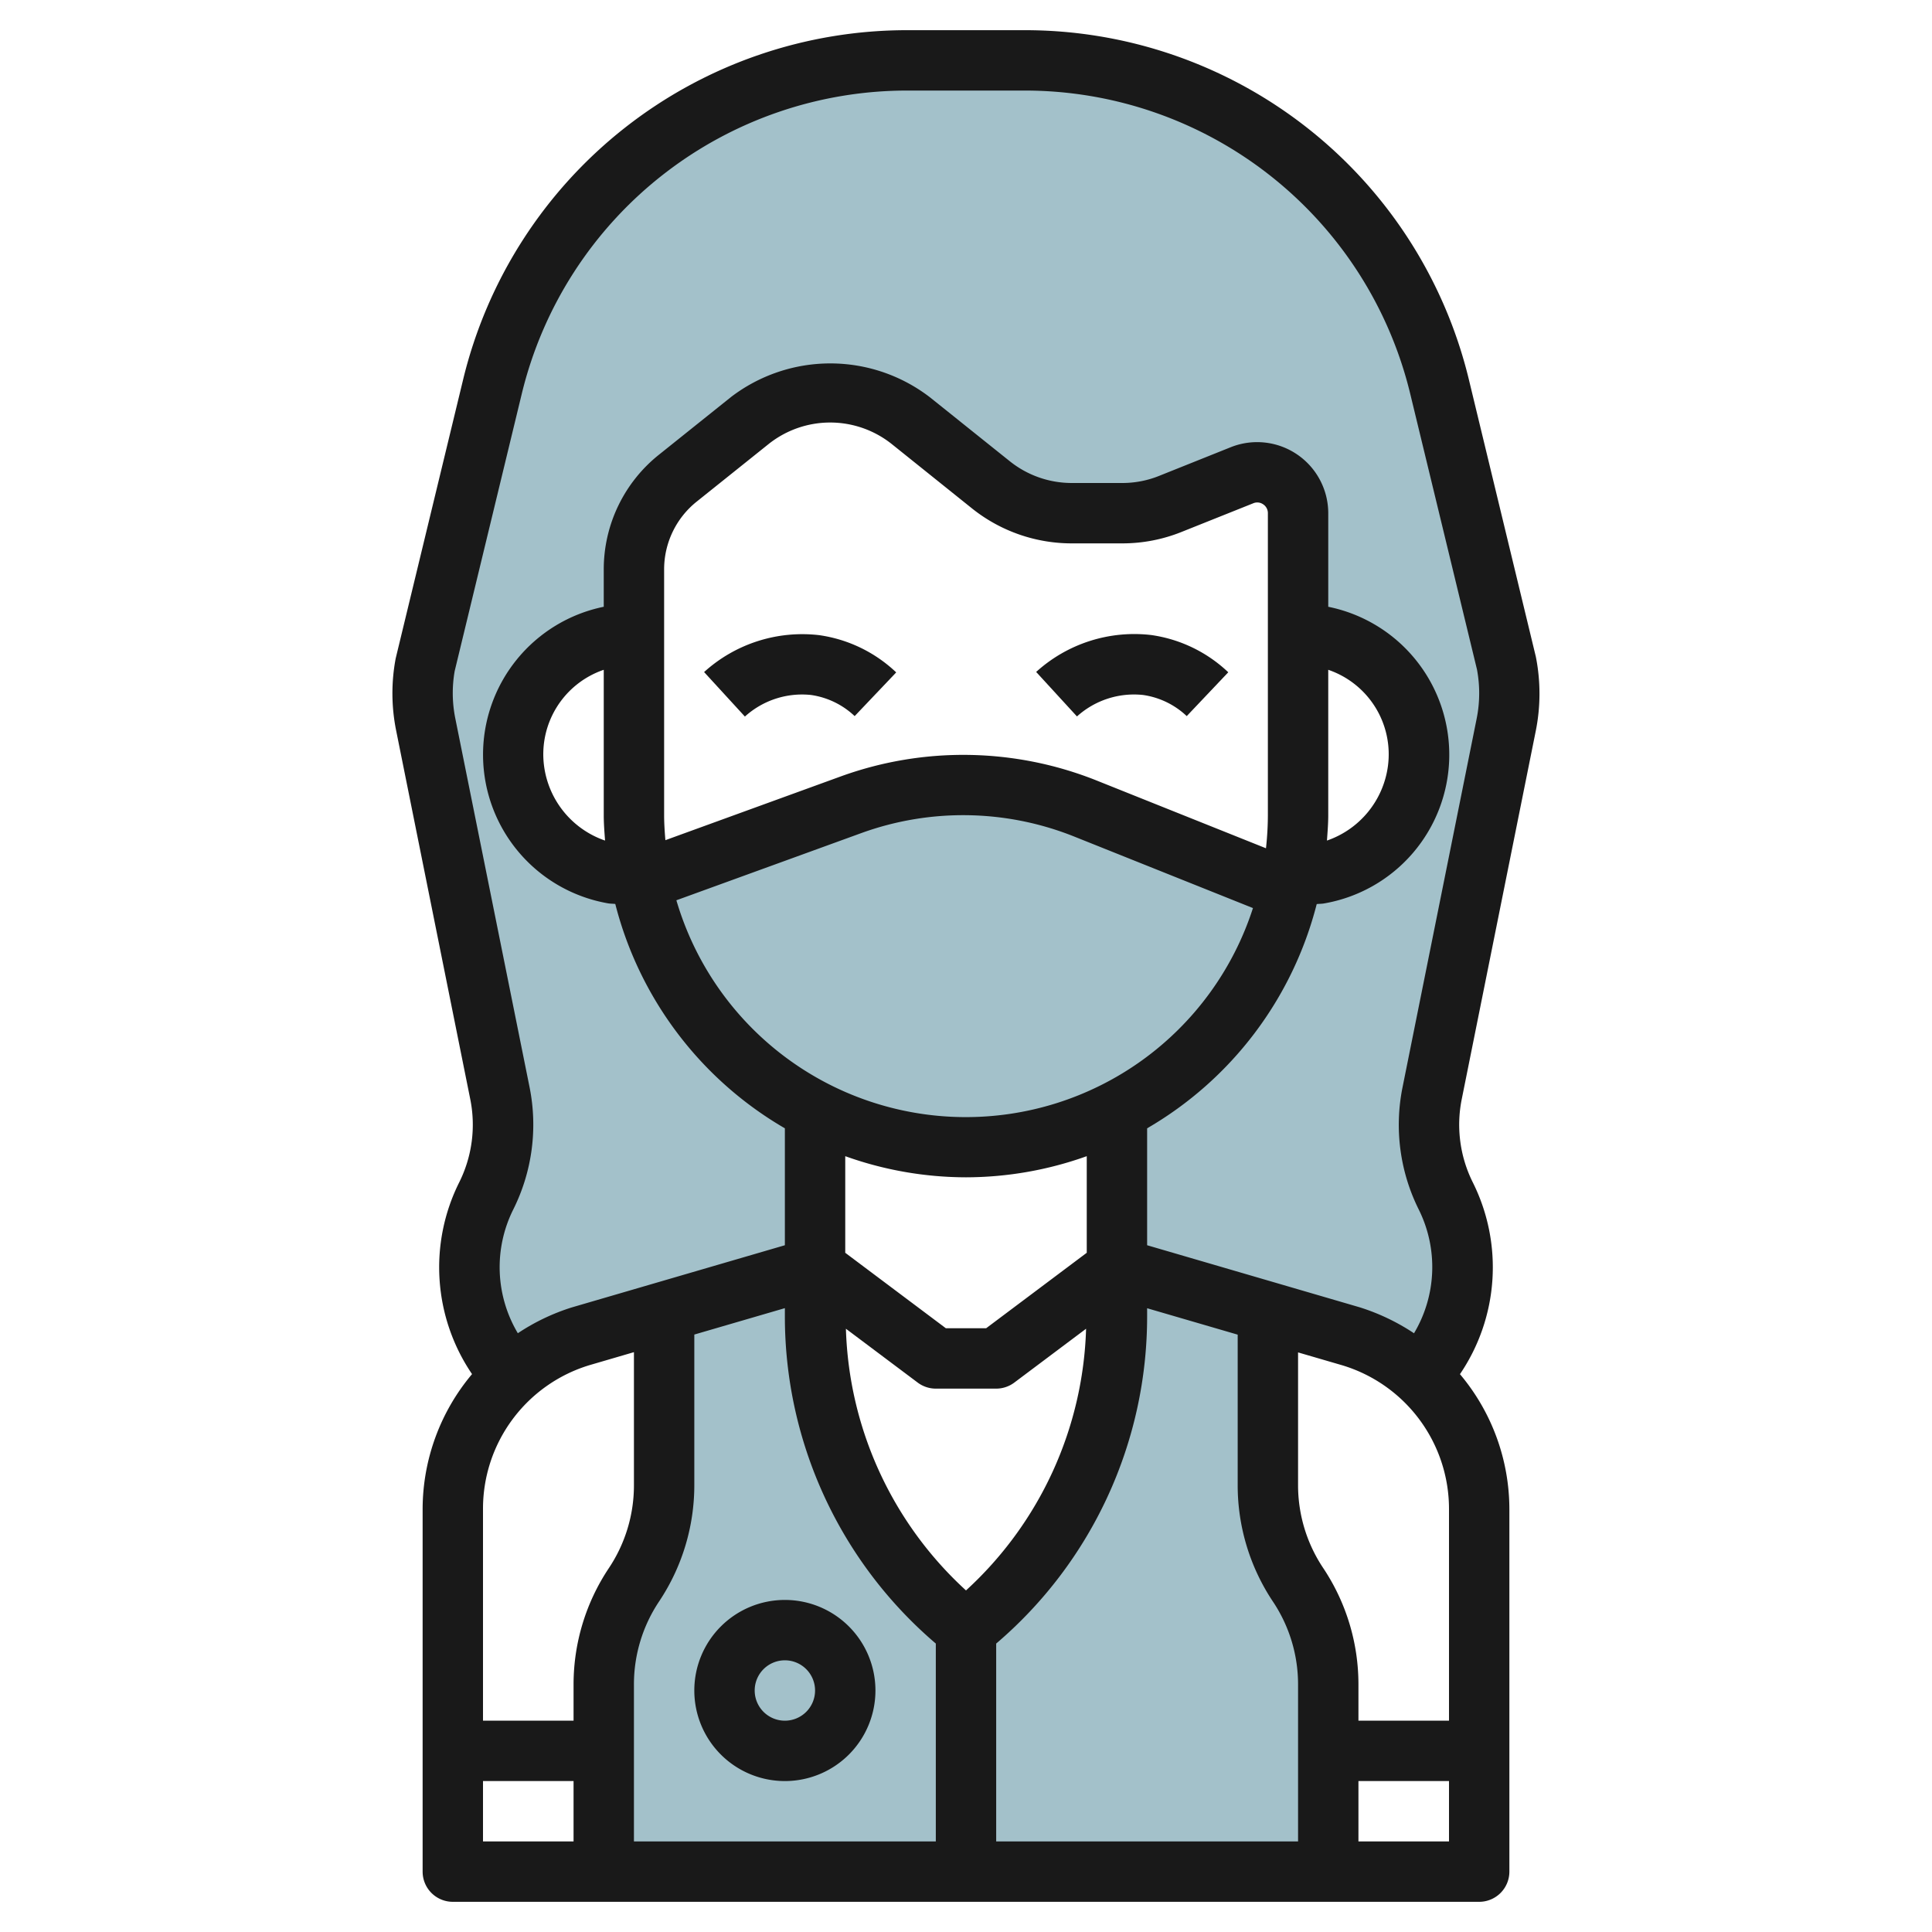
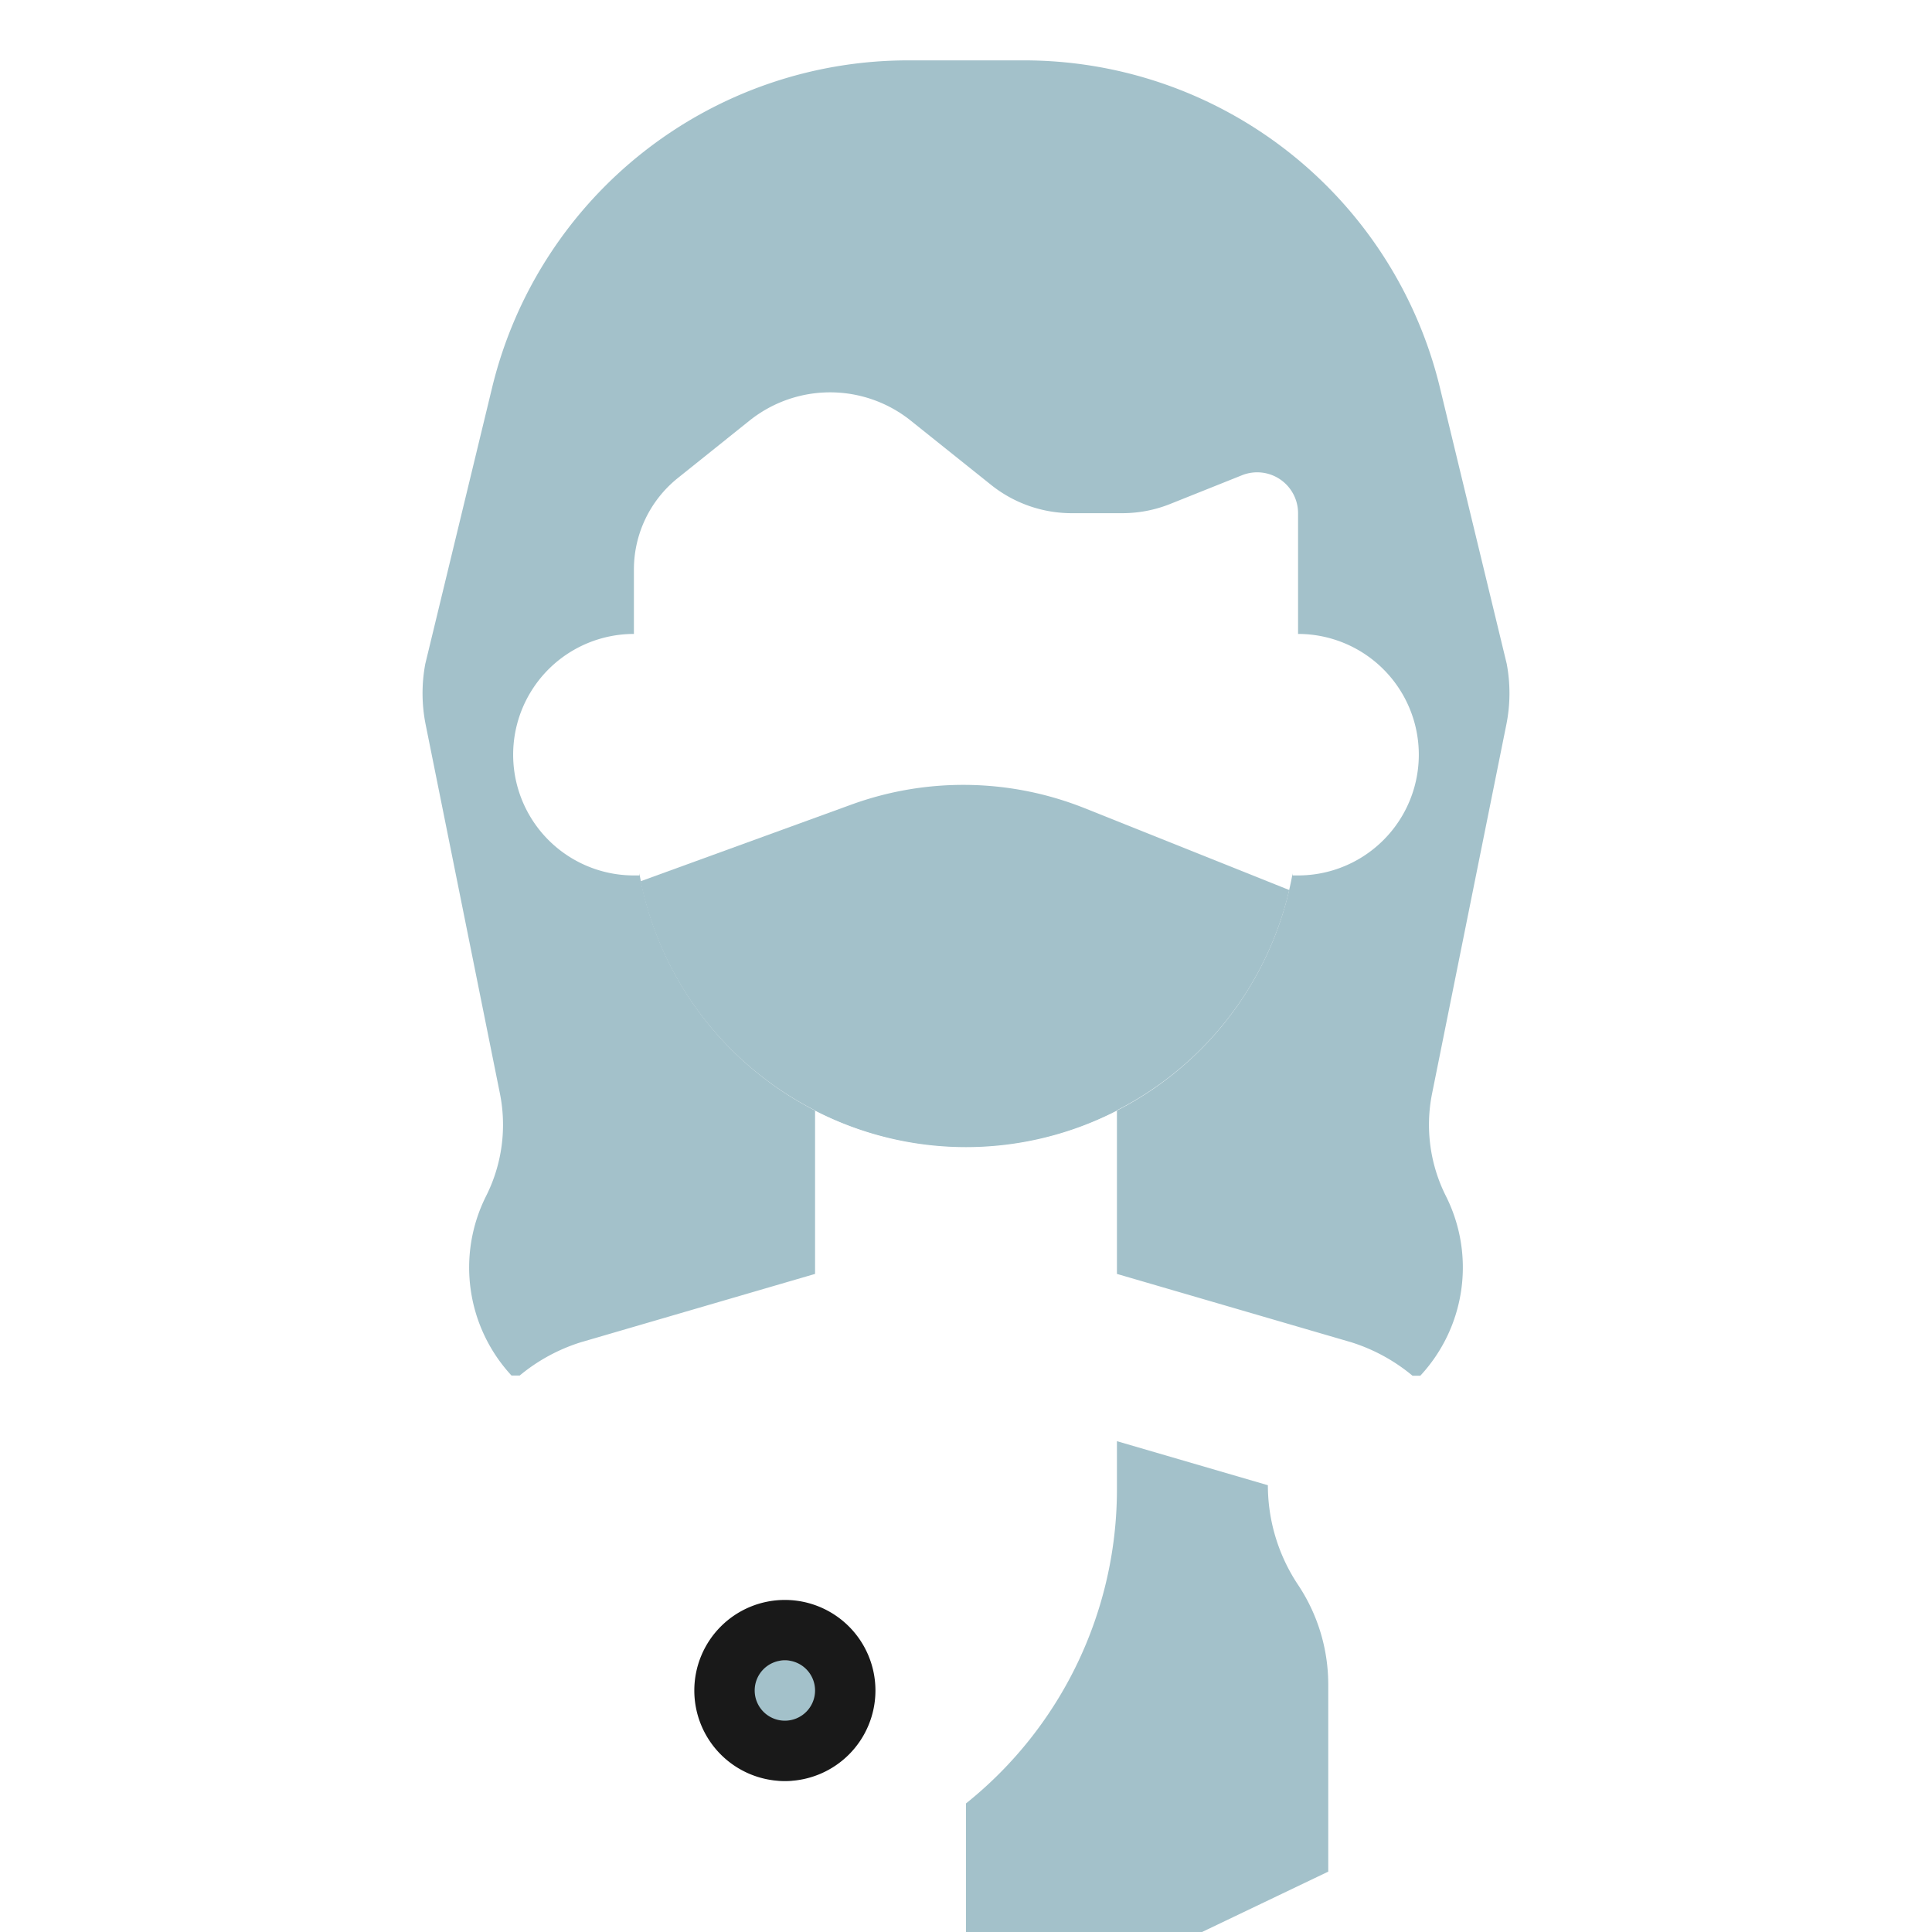
<svg xmlns="http://www.w3.org/2000/svg" height="512" viewBox="0 0 64 64" width="512">
  <g id="Artboard_01" data-name="Artboard 01">
    <g fill="#a3c1ca">
      <path d="m49.9 24a5.273 5.273 0 0 0 .012-2.011l-2.221-9.182a14.177 14.177 0 0 0 -13.8-10.807h-3.782a14.177 14.177 0 0 0 -13.8 10.811l-2.221 9.182a5.273 5.273 0 0 0 .012 2.007l2.46 12.222a5.255 5.255 0 0 1 -.458 3.4 5.267 5.267 0 0 0 .842 5.944h.272a5.949 5.949 0 0 1 2.019-1.1l7.765-2.266v-5.412a11.009 11.009 0 0 1 -5.82-7.858v.07c-.06 0-.12 0-.181 0a4 4 0 0 1 0-8v-2.134a3.884 3.884 0 0 1 1.457-3.032l2.372-1.9a4.275 4.275 0 0 1 5.342 0l2.658 2.126a4.278 4.278 0 0 0 2.672.94h1.677a4.276 4.276 0 0 0 1.588-.306l2.378-.951a1.354 1.354 0 0 1 1.857 1.257v4a4 4 0 0 1 0 8c-.061 0-.121 0-.181 0v-.07a11.009 11.009 0 0 1 -5.819 7.858v5.412l7.765 2.265a5.958 5.958 0 0 1 2.027 1.108h.257a5.267 5.267 0 0 0 .849-5.951 5.255 5.255 0 0 1 -.458-3.4z" />
-       <path d="m44 62v-6.2a5.954 5.954 0 0 0 -1-3.3 5.954 5.954 0 0 1 -1-3.3v-5.741l-5-1.459v1.6a13.323 13.323 0 0 1 -5 10.4v8z" />
-       <path d="m20 62v-6.2a5.954 5.954 0 0 1 1-3.3 5.954 5.954 0 0 0 1-3.3v-5.741l5-1.459v1.6a13.323 13.323 0 0 0 5 10.4v8z" />
+       <path d="m44 62v-6.2a5.954 5.954 0 0 0 -1-3.3 5.954 5.954 0 0 1 -1-3.3l-5-1.459v1.6a13.323 13.323 0 0 1 -5 10.4v8z" />
      <circle cx="26" cy="57" r="2" />
      <path d="m37 36.788v-1.788h-10v1.788a10.92 10.92 0 0 0 10 0z" />
      <path d="m35.94 26.776a10.848 10.848 0 0 0 -7.736-.123l-6.984 2.54a11 11 0 0 0 21.488.29z" />
    </g>
-     <path d="m48.659 12.576a15.129 15.129 0 0 0 -14.767-11.576h-3.784a15.129 15.129 0 0 0 -14.767 11.576l-2.233 9.233a6.23 6.23 0 0 0 .015 2.392l2.456 12.216a4.277 4.277 0 0 1 -.37 2.756 6.293 6.293 0 0 0 .428 6.346 6.961 6.961 0 0 0 -1.637 4.481v12a1 1 0 0 0 1 1h34a1 1 0 0 0 1-1v-12a6.952 6.952 0 0 0 -1.637-4.479 6.3 6.3 0 0 0 .428-6.348 4.277 4.277 0 0 1 -.37-2.756l2.456-12.217a6.279 6.279 0 0 0 0-2.444zm-26.659 14.424v-8.134a2.873 2.873 0 0 1 1.081-2.251l2.373-1.9a3.274 3.274 0 0 1 4.093 0l2.653 2.128a5.29 5.29 0 0 0 3.3 1.157h1.677a5.251 5.251 0 0 0 1.959-.377l2.379-.951a.341.341 0 0 1 .33.035.348.348 0 0 1 .155.293v10a10.212 10.212 0 0 1 -.063 1.1l-5.626-2.251a11.907 11.907 0 0 0 -8.449-.133l-5.82 2.116c-.023-.276-.042-.552-.042-.832zm22-4.812a2.957 2.957 0 0 1 1.977 3.189 3.036 3.036 0 0 1 -2.02 2.468c.02-.28.043-.56.043-.845zm-23.957 5.657a3.033 3.033 0 0 1 -2.02-2.469 2.956 2.956 0 0 1 1.977-3.188v4.812c0 .285.023.565.043.845zm8.5-.252a9.9 9.9 0 0 1 7.022.111l5.941 2.377a9.993 9.993 0 0 1 -19.1-.258zm19.457 22.407v7h-3v-1.2a6.938 6.938 0 0 0 -1.168-3.858 4.938 4.938 0 0 1 -.832-2.742v-4.4l1.471.429a4.973 4.973 0 0 1 3.529 4.771zm-5.832 3.055a4.938 4.938 0 0 1 .832 2.745v5.2h-10v-6.555a14.235 14.235 0 0 0 5-10.845v-.263l3 .875v4.988a6.938 6.938 0 0 0 1.168 3.855zm-10.168-.37a12.236 12.236 0 0 1 -3.978-8.669l2.378 1.784a1 1 0 0 0 .6.2h2a1 1 0 0 0 .6-.2l2.378-1.784a12.236 12.236 0 0 1 -3.978 8.669zm0-13.685a11.922 11.922 0 0 0 4-.7v3.2l-3.333 2.5h-1.334l-3.333-2.5v-3.2a11.922 11.922 0 0 0 4 .7zm-1 15.445v6.555h-10v-5.2a4.938 4.938 0 0 1 .832-2.748 6.938 6.938 0 0 0 1.168-3.852v-4.991l3-.875v.266a14.235 14.235 0 0 0 5 10.845zm-10-5.245a4.938 4.938 0 0 1 -.832 2.748 6.938 6.938 0 0 0 -1.168 3.852v1.2h-3v-7a4.969 4.969 0 0 1 3.516-4.774l1.484-.434zm-5 9.8h3v2h-3zm29 2v-2h3v2zm3.916-37.193-2.456 12.215a6.29 6.29 0 0 0 .54 4.049 4.28 4.28 0 0 1 -.159 4.095 7.081 7.081 0 0 0 -1.8-.86l-7.041-2.056v-3.873a12.031 12.031 0 0 0 5.618-7.428c.076-.01.153-.007.229-.019a5 5 0 0 0 .153-9.83v-3.1a2.356 2.356 0 0 0 -3.229-2.186l-2.378.952a3.263 3.263 0 0 1 -1.216.234h-1.677a3.285 3.285 0 0 1 -2.047-.719l-2.653-2.124a5.415 5.415 0 0 0 -6.591 0l-2.373 1.9a4.858 4.858 0 0 0 -1.836 3.809v1.234a5 5 0 0 0 .152 9.826c.077.012.153.009.23.019a12.031 12.031 0 0 0 5.618 7.432v3.873l-7.059 2.06a7.014 7.014 0 0 0 -1.787.855 4.275 4.275 0 0 1 -.154-4.094 6.29 6.29 0 0 0 .544-4.049l-2.46-12.216a4.237 4.237 0 0 1 -.022-1.577l2.222-9.182a13.136 13.136 0 0 1 12.824-10.047h3.784a13.136 13.136 0 0 1 12.824 10.047l2.211 9.131a4.271 4.271 0 0 1 -.011 1.629z" fill="#191919" />
    <path d="m23 56a3 3 0 1 0 3-3 3 3 0 0 0 -3 3zm4 0a1 1 0 1 1 -1-1 1 1 0 0 1 1 1z" fill="#191919" />
-     <path d="m37.866 23.022a2.648 2.648 0 0 1 1.446.7l1.376-1.452a4.648 4.648 0 0 0 -2.554-1.234 4.838 4.838 0 0 0 -3.81 1.223l1.352 1.474a2.819 2.819 0 0 1 2.19-.711z" fill="#191919" />
-     <path d="m29.688 22.274a4.648 4.648 0 0 0 -2.554-1.234 4.841 4.841 0 0 0 -3.81 1.223l1.352 1.474a2.82 2.82 0 0 1 2.19-.715 2.648 2.648 0 0 1 1.446.7z" fill="#191919" />
  </g>
</svg>